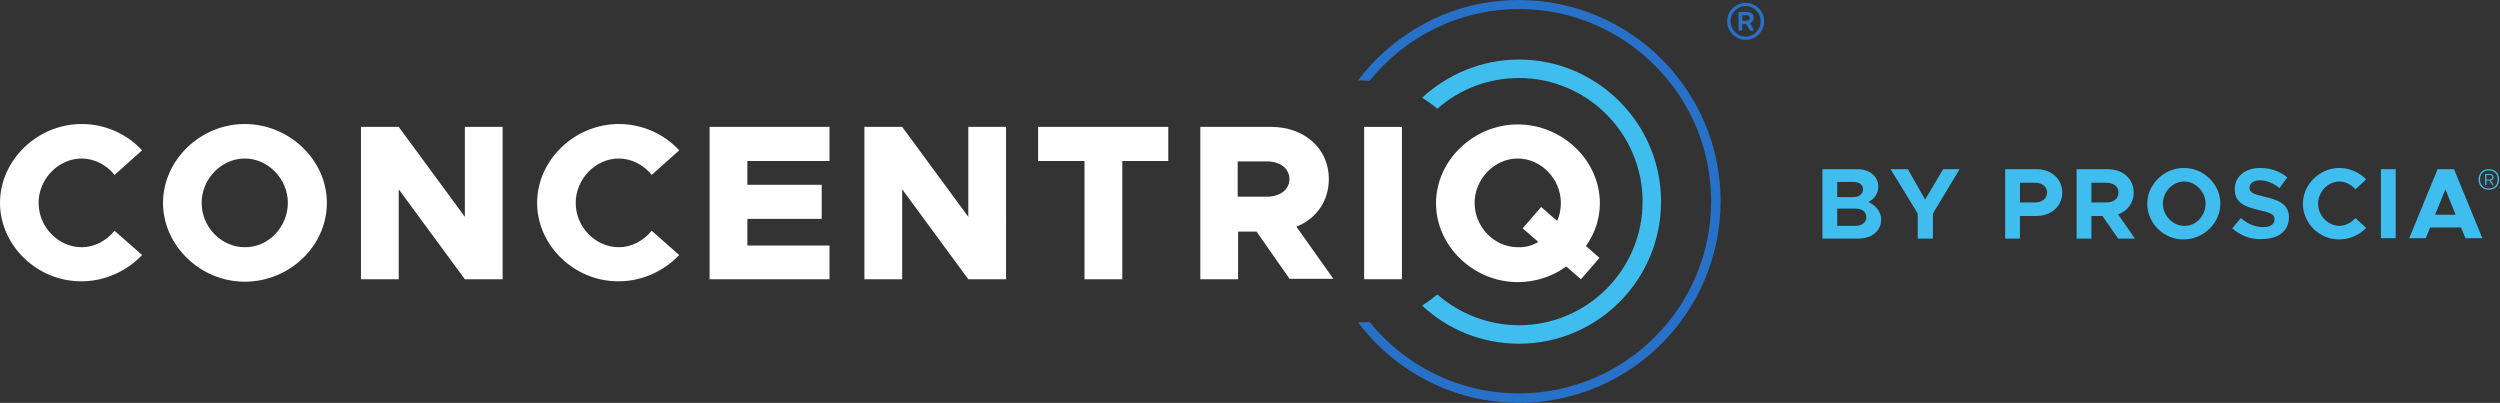
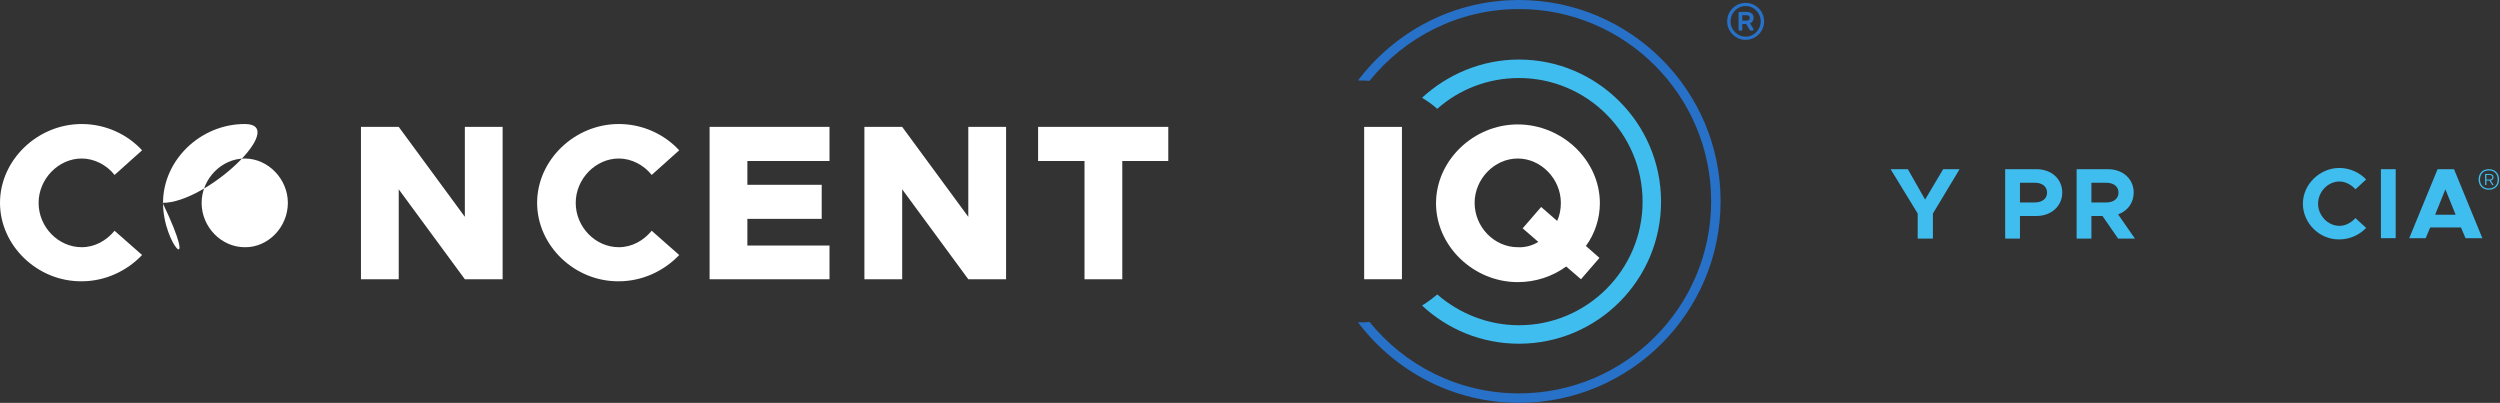
<svg xmlns="http://www.w3.org/2000/svg" version="1.1" id="Layer_10" x="0px" y="0px" viewBox="0 0 608.8 98.1" style="enable-background:new 0 0 608.8 98.1;" xml:space="preserve">
  <rect x="0" y="0" width="608.8" height="98.1" fill="#333333" stroke="none" />
  <style type="text/css">
	.st0{fill:#2771C9;}
	.st1{fill:#3FBDEF;}
	.st2{fill:#FFFFFF;}
</style>
  <g>
    <path class="st0" d="M422.844,9.094c-0.687-0.405-1.233-0.95-1.638-1.638c-0.404-0.688-0.606-1.44-0.606-2.256   s0.202-1.569,0.606-2.256s0.95-1.233,1.638-1.638c0.687-0.404,1.439-0.606,2.256-0.606c0.817,0,1.569,0.202,2.256,0.606   c0.688,0.405,1.233,0.95,1.638,1.638c0.404,0.688,0.607,1.44,0.607,2.256s-0.203,1.569-0.607,2.256s-0.95,1.233-1.638,1.638   C426.669,9.498,425.917,9.7,425.1,9.7C424.283,9.7,423.531,9.498,422.844,9.094z M426.937,8.419   c0.558-0.338,1.002-0.792,1.331-1.363c0.33-0.571,0.494-1.19,0.494-1.856s-0.164-1.285-0.494-1.856   c-0.329-0.571-0.773-1.025-1.331-1.363c-0.558-0.338-1.171-0.506-1.837-0.506c-0.667,0-1.281,0.168-1.844,0.506   s-1.008,0.792-1.337,1.363c-0.33,0.571-0.494,1.19-0.494,1.856s0.164,1.285,0.494,1.856c0.329,0.571,0.775,1.025,1.337,1.363   c0.563,0.338,1.177,0.506,1.844,0.506C425.766,8.925,426.379,8.756,426.937,8.419z M423.45,7.4c-0.05-0.049-0.075-0.117-0.075-0.2   V3.175c0-0.083,0.025-0.15,0.075-0.2c0.05-0.05,0.117-0.075,0.2-0.075h1.638c0.525,0,0.948,0.117,1.269,0.35   c0.32,0.234,0.481,0.604,0.481,1.113c0,0.325-0.079,0.598-0.237,0.818c-0.159,0.221-0.371,0.386-0.637,0.494l0.812,1.35   c0.033,0.05,0.05,0.109,0.05,0.175c0,0.075-0.023,0.14-0.069,0.193c-0.046,0.054-0.115,0.081-0.206,0.081h-0.325   c-0.15,0-0.271-0.079-0.363-0.237l-0.813-1.4h-0.975V7.2c0,0.083-0.025,0.15-0.075,0.2c-0.05,0.05-0.117,0.075-0.2,0.075h-0.35   C423.566,7.475,423.5,7.45,423.45,7.4z M425.262,5.025c0.566,0,0.85-0.22,0.85-0.662c0-0.192-0.065-0.35-0.194-0.475   S425.57,3.7,425.262,3.7h-0.988v1.325H425.262z" />
  </g>
  <path class="st1" d="M369.9,14.5c-9.1,0-17.4,3.6-23.6,9.3c1.3,0.8,2.6,1.7,3.7,2.7c5.3-4.7,12.3-7.5,19.9-7.5  c16.6,0,30.1,13.5,30.1,30.1s-13.5,30.1-30.1,30.1c-7.6,0-14.6-2.9-19.9-7.5c-1.2,1-2.4,1.9-3.7,2.7c6.2,5.8,14.5,9.3,23.6,9.3  c19.1,0,34.6-15.5,34.6-34.6S388.9,14.5,369.9,14.5z" />
  <path class="st0" d="M369.9,0c-16,0-30.2,7.7-39.2,19.6c0.1,0,0.2,0,0.3,0c0.8,0,1.7,0,2.5,0.1C342,9.1,355.2,2.2,369.9,2.2  c25.8,0,46.8,21,46.8,46.8s-21,46.8-46.8,46.8c-14.7,0-27.8-6.8-36.4-17.4c-0.8,0.1-1.7,0.1-2.5,0.1c-0.1,0-0.2,0-0.3,0  c9,11.9,23.2,19.6,39.2,19.6c27.1,0,49.1-22,49.1-49.1S396.9,0,369.9,0z" />
  <g>
    <path class="st2" d="M0,49.4C0,39,9.1,30.2,19.9,30.2c5.8,0,11.1,2.5,14.7,6.4l-6.7,6c-1.9-2.4-4.9-4-8-4c-5.7,0-10.5,5-10.5,10.8   c0,5.9,4.8,10.8,10.5,10.8c3.2,0,6-1.6,8-4l6.7,5.9c-3.7,3.9-9,6.4-14.7,6.4C9.1,68.6,0,59.8,0,49.4z" />
-     <path class="st2" d="M39.7,49.4c0-10.4,9.1-19.2,19.9-19.2s20,8.7,20,19.2s-9.1,19.2-20,19.2C48.8,68.6,39.7,59.8,39.7,49.4z    M70.1,49.4c0-5.8-4.8-10.8-10.5-10.8s-10.5,5-10.5,10.8c0,5.9,4.8,10.8,10.5,10.8C65.3,60.3,70.1,55.3,70.1,49.4z" />
+     <path class="st2" d="M39.7,49.4c0-10.4,9.1-19.2,19.9-19.2s-9.1,19.2-20,19.2C48.8,68.6,39.7,59.8,39.7,49.4z    M70.1,49.4c0-5.8-4.8-10.8-10.5-10.8s-10.5,5-10.5,10.8c0,5.9,4.8,10.8,10.5,10.8C65.3,60.3,70.1,55.3,70.1,49.4z" />
    <path class="st2" d="M87.9,30.9h9.2l16.1,21.9V30.9h9.2V68h-9.2L97.1,46.1V68h-9.2V30.9z" />
    <path class="st2" d="M130.8,49.4c0-10.4,9.1-19.2,19.9-19.2c5.8,0,11.1,2.5,14.7,6.4l-6.7,6c-1.9-2.4-4.9-4-8-4   c-5.7,0-10.5,5-10.5,10.8c0,5.9,4.8,10.8,10.5,10.8c3.2,0,6-1.6,8-4l6.7,5.9c-3.7,3.9-9,6.4-14.7,6.4   C139.9,68.6,130.8,59.8,130.8,49.4z" />
    <path class="st2" d="M182,39.2V45h18.1v8.3H182v6.5h20V68h-29.2V30.9H202v8.3H182z" />
    <path class="st2" d="M210.5,30.9h9.2l16.1,21.9V30.9h9.2V68h-9.2l-16.1-21.9V68h-9.2V30.9z" />
    <path class="st2" d="M264.1,39.2h-11.3v-8.3h31.7v8.3h-11.2V68h-9.2L264.1,39.2L264.1,39.2z" />
-     <path class="st2" d="M314.1,68L306,56.4h-4.5V68h-9.2V30.9h17.2c8.1,0,14.1,5.2,14.1,12.7c0,5.4-3.1,9.7-7.9,11.6l9,12.7h-10.6V68z    M301.4,47.9h7.1c3.2,0,5.5-1.7,5.5-4.3s-2.3-4.3-5.5-4.3h-7.1V47.9z" />
    <path class="st2" d="M332.2,30.9h9.2V68h-9.2V30.9z" />
    <path class="st2" d="M386.2,59.9l3.3,2.9L385,68l-3.6-3.1c-3.3,2.4-7.4,3.8-11.8,3.8c-10.8,0-19.9-8.8-19.9-19.2   s9.1-19.2,19.9-19.2s20,8.7,20,19.2C389.6,53.2,388.4,56.9,386.2,59.9z M374.6,58.9l-3.8-3.3l4.5-5.2l3.9,3.4   c0.6-1.3,0.9-2.8,0.9-4.4c0-5.8-4.8-10.8-10.5-10.8s-10.5,5-10.5,10.8c0,5.9,4.8,10.8,10.5,10.8C371.4,60.3,373.2,59.8,374.6,58.9z   " />
  </g>
  <g>
-     <path class="st1" d="M443.8,41.2h8.5c3,0,5.1,1.8,5.1,4.2c0,1.7-0.9,3-2.4,3.8c2,0.9,3.1,2.5,3.1,4.3c0,2.7-2.3,4.6-5.5,4.6h-8.8   L443.8,41.2L443.8,41.2z M451.4,48c1.3,0,2.3-0.8,2.3-1.9c0-1.1-1-1.8-2.3-1.8h-4V48H451.4z M452,55c1.4,0,2.5-0.9,2.5-2.1   c0-1.2-1-2.1-2.5-2.1h-4.6V55H452z" />
    <path class="st1" d="M467,52l-6.6-10.8h4.2l4.2,7.4l4.4-7.4h4L470.7,52v6.1H467V52z" />
    <path class="st1" d="M488.3,41.2h7.6c3.7,0,6.3,2.4,6.3,5.7s-2.7,5.7-6.3,5.7h-4v5.5h-3.6V41.2z M495.5,49.3c1.8,0,3-0.9,3-2.4   s-1.2-2.4-3-2.4h-3.6v4.8C491.9,49.3,495.5,49.3,495.5,49.3z" />
    <path class="st1" d="M515.8,58.1l-3.8-5.5h-2.7v5.5h-3.6V41.2h7.6c3.7,0,6.3,2.4,6.3,5.7c0,2.5-1.5,4.5-3.8,5.3l4.1,5.9   C519.9,58.1,515.8,58.1,515.8,58.1z M509.3,49.3h3.6c1.8,0,3-0.9,3-2.4s-1.2-2.4-3-2.4h-3.6L509.3,49.3L509.3,49.3z" />
-     <path class="st1" d="M522.9,49.6c0-4.7,4.1-8.7,8.9-8.7c4.9,0,8.9,4,8.9,8.7s-4.1,8.7-8.9,8.7C527,58.4,522.9,54.4,522.9,49.6z    M537.1,49.6c0-2.9-2.4-5.4-5.2-5.4s-5.2,2.5-5.2,5.4s2.4,5.4,5.2,5.4C534.7,55.1,537.1,52.6,537.1,49.6z" />
-     <path class="st1" d="M543.6,55.6l2.1-2.5c1.6,1.4,3.4,2.2,5.5,2.2c1.8,0,2.7-0.8,2.7-1.9c0-1.2-1-1.6-3.6-2.2   c-3.6-0.8-6.1-1.8-6.1-5.1c0-3.1,2.5-5.2,6.2-5.2c2.7,0,4.9,0.9,6.6,2.3l-1.9,2.6c-1.5-1.2-3.2-1.9-4.8-1.9c-1.5,0-2.5,0.8-2.5,1.8   c0,1.2,1,1.6,3.6,2.2c3.6,0.8,6,1.9,6,5c0,3.2-2.4,5.3-6.5,5.3C548.2,58.4,545.6,57.4,543.6,55.6z" />
    <path class="st1" d="M560.8,49.6c0-4.7,4.1-8.7,8.9-8.7c2.5,0,4.9,1.1,6.5,2.8l-2.6,2.4c-1-1.1-2.4-1.9-3.9-1.9   c-2.8,0-5.2,2.5-5.2,5.4s2.4,5.4,5.2,5.4c1.5,0,2.9-0.8,3.9-1.9l2.6,2.4c-1.6,1.7-4,2.8-6.5,2.8C564.9,58.4,560.8,54.4,560.8,49.6z   " />
    <path class="st1" d="M579.8,41.2h3.6V58h-3.6V41.2z" />
    <path class="st1" d="M599.3,55.4h-7.5l-1.1,2.6h-4l6.9-16.8h4l6.9,16.8h-4.1L599.3,55.4z M598,52.3l-2.5-6.2l-2.5,6.2H598z" />
  </g>
  <path class="st1" d="M607.385,41.509c0.375,0.206,0.666,0.498,0.872,0.875s0.309,0.816,0.309,1.316s-0.103,0.938-0.309,1.316  c-0.206,0.378-0.497,0.669-0.872,0.875s-0.81,0.309-1.304,0.309s-0.929-0.103-1.305-0.309c-0.375-0.206-0.666-0.499-0.872-0.879  s-0.309-0.817-0.309-1.312s0.103-0.933,0.309-1.313s0.497-0.673,0.872-0.879c0.376-0.206,0.811-0.309,1.305-0.309  C606.576,41.2,607.01,41.303,607.385,41.509 M607.215,45.626c0.324-0.181,0.576-0.438,0.755-0.772  c0.179-0.333,0.269-0.718,0.269-1.154c0-0.437-0.09-0.821-0.269-1.155c-0.179-0.333-0.431-0.59-0.755-0.772  c-0.325-0.181-0.703-0.272-1.134-0.272c-0.431,0-0.809,0.091-1.134,0.272c-0.325,0.182-0.576,0.439-0.752,0.772  c-0.177,0.334-0.265,0.718-0.265,1.155c0,0.436,0.089,0.821,0.265,1.154c0.177,0.333,0.428,0.591,0.752,0.772  c0.324,0.182,0.702,0.272,1.134,0.272C606.512,45.898,606.89,45.808,607.215,45.626 M607.048,43.689  c-0.121,0.135-0.291,0.221-0.509,0.261l0.741,1.125h-0.356l-0.712-1.103h-0.727v1.103h-0.313v-2.72h1.112  c0.296,0,0.527,0.071,0.694,0.213c0.167,0.142,0.251,0.341,0.251,0.596C607.229,43.379,607.169,43.554,607.048,43.689   M605.485,43.73h0.799c0.427-0.01,0.64-0.199,0.64-0.566c0-0.372-0.213-0.559-0.64-0.559h-0.799V43.73z" />
</svg>